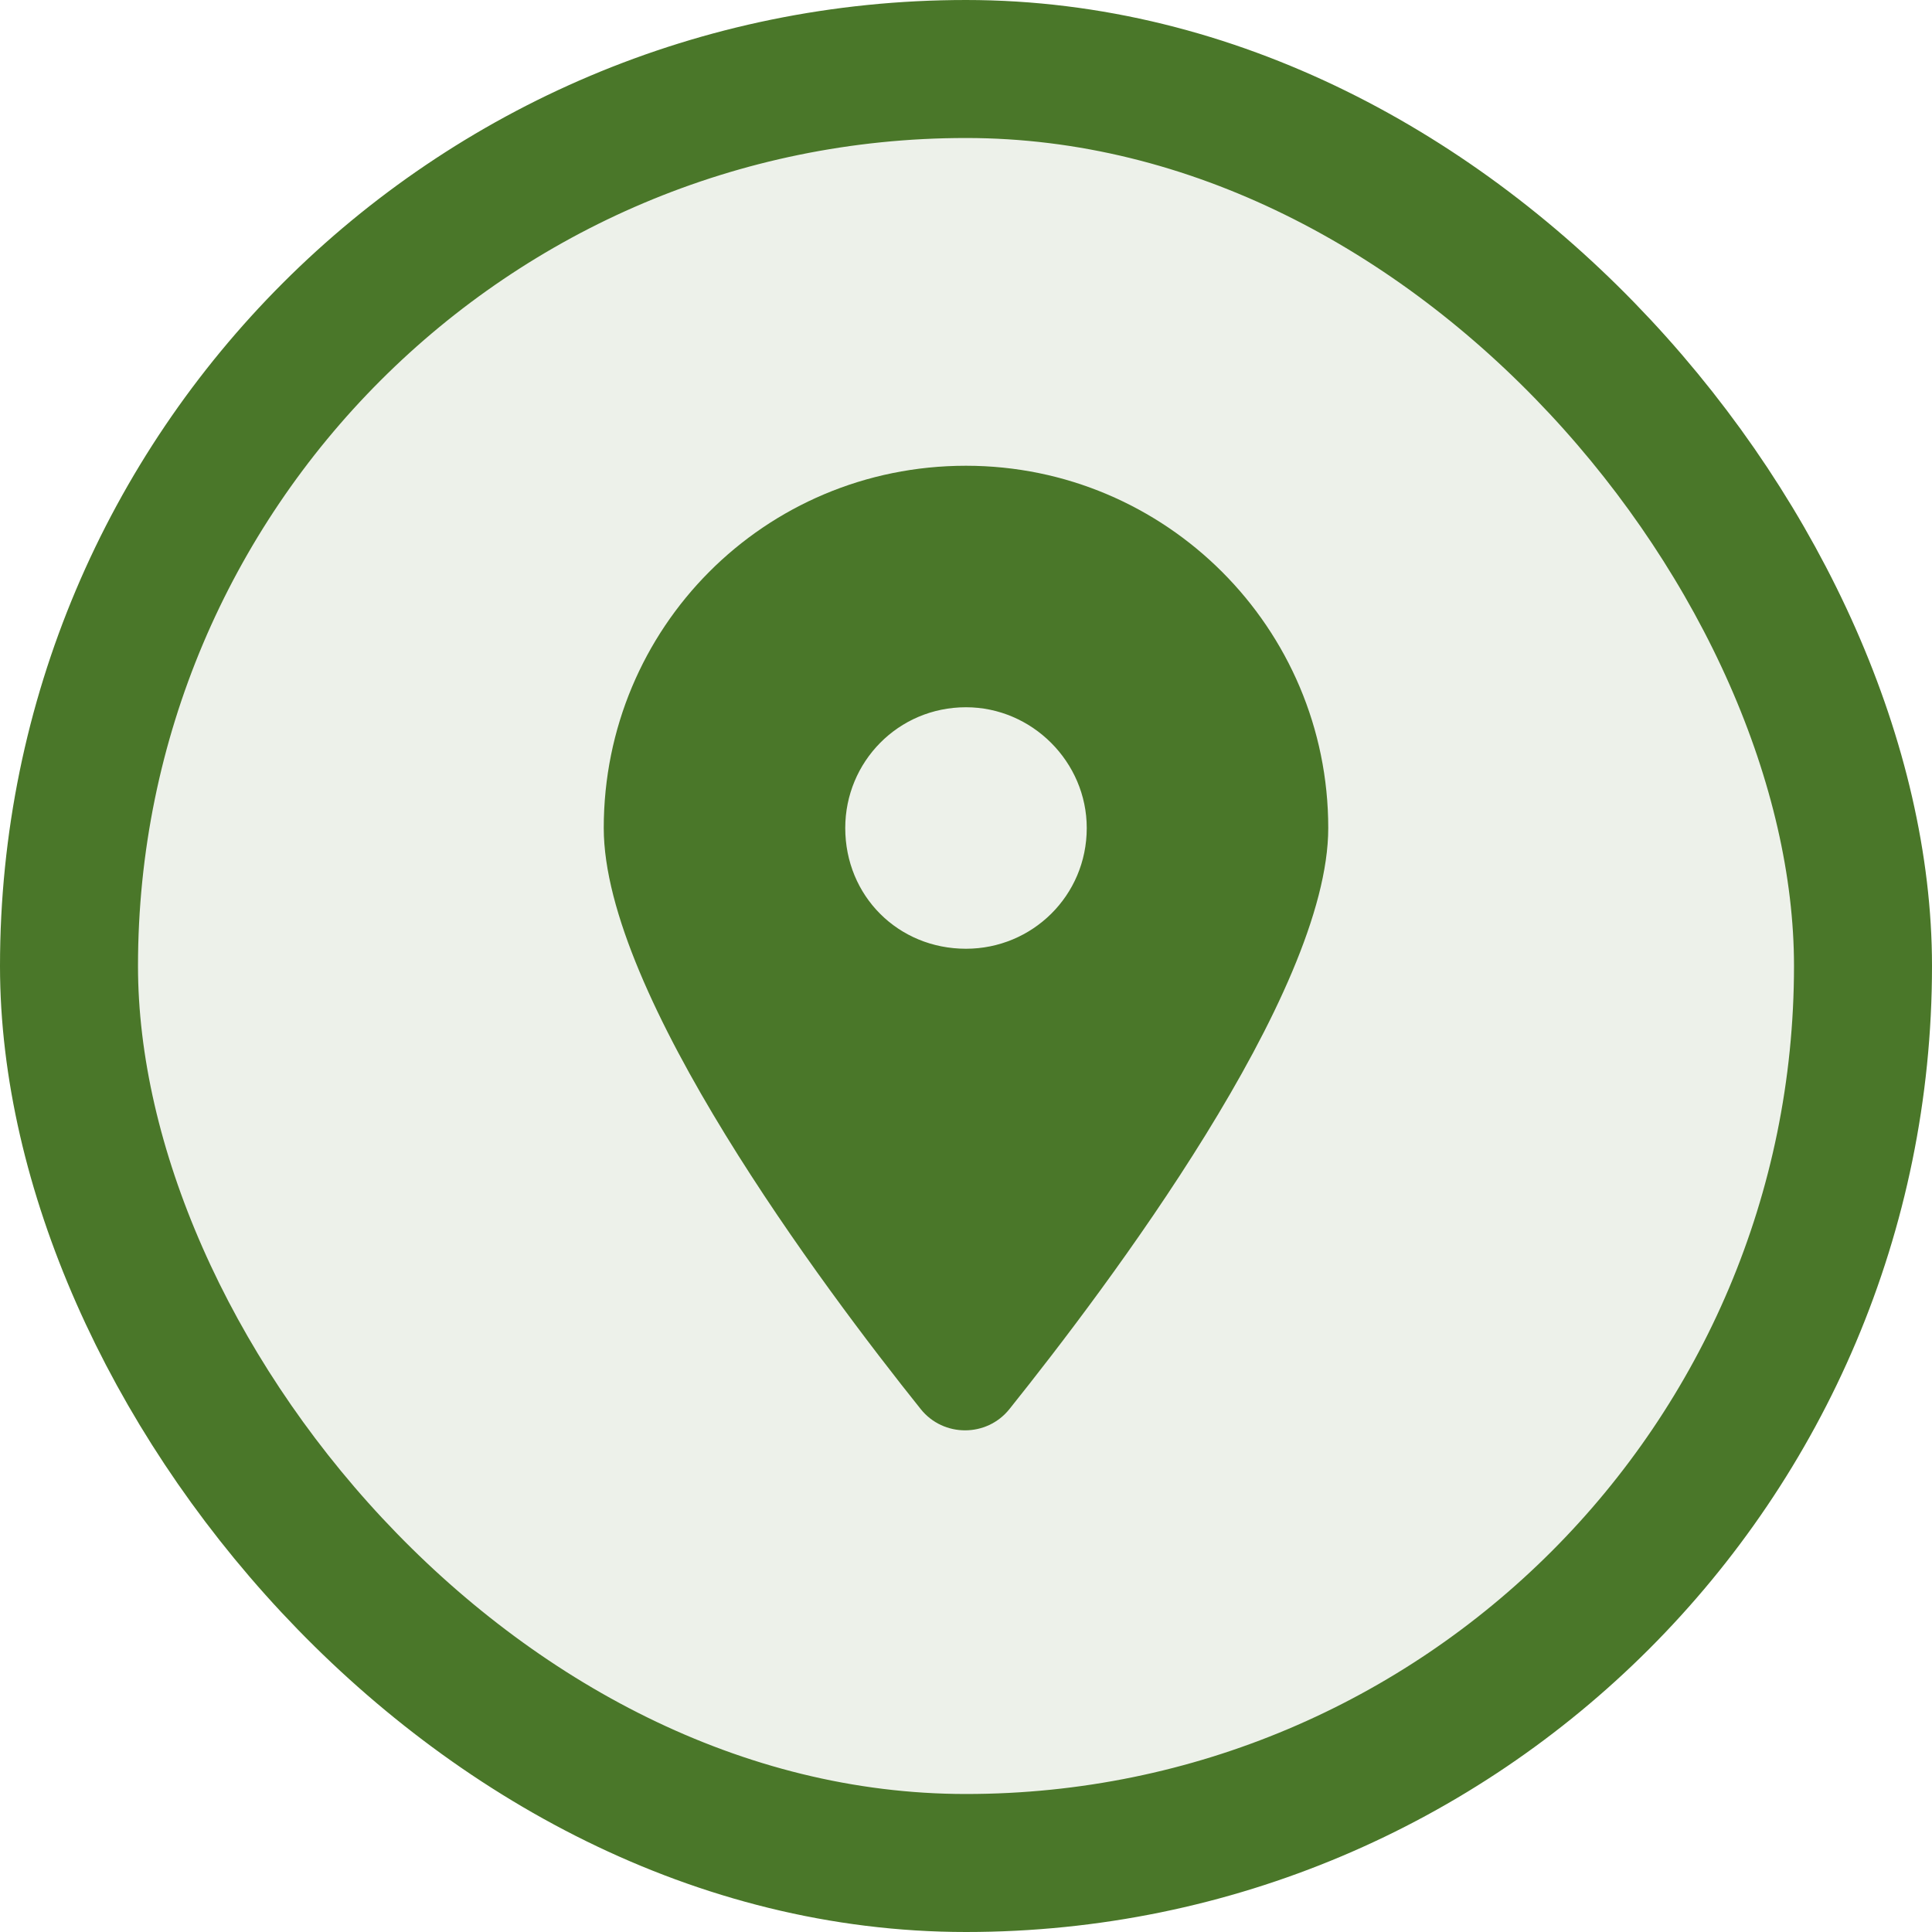
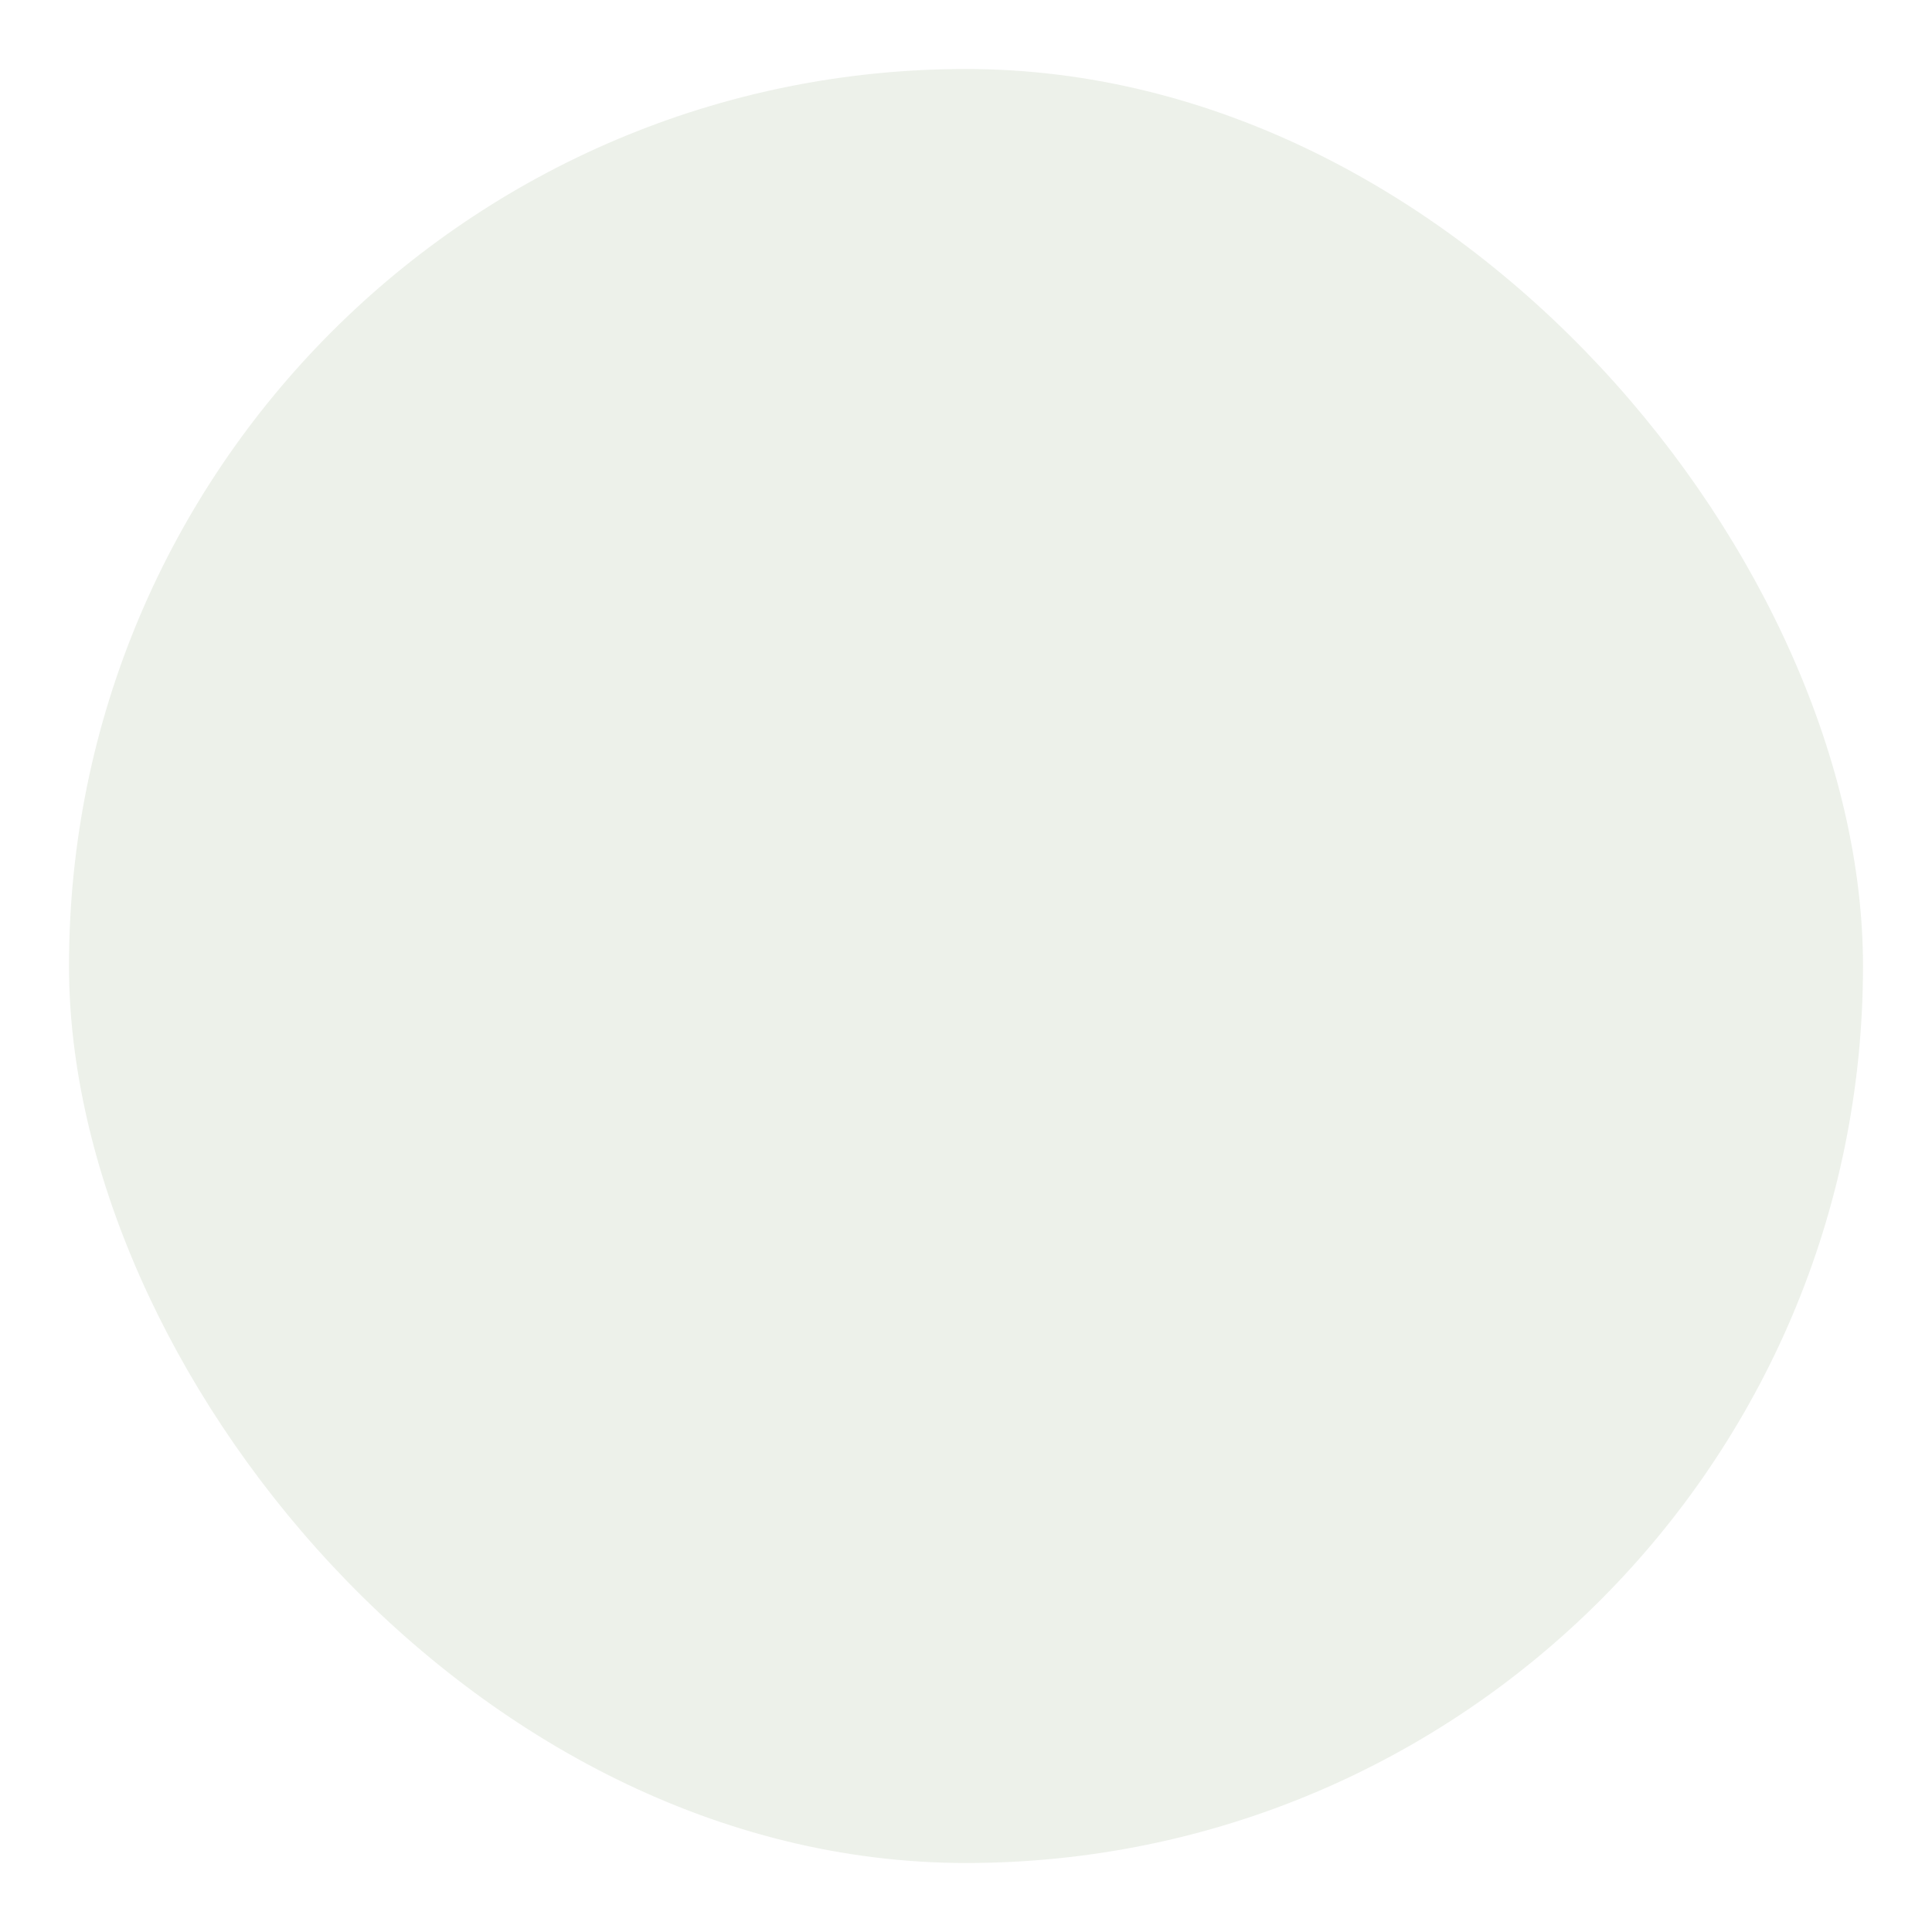
<svg xmlns="http://www.w3.org/2000/svg" width="28" height="28" viewBox="0 0 28 28" fill="none">
  <rect x="1" y="1" width="26" height="26" rx="13" fill="#4A7729" fill-opacity="0.1" />
-   <rect x="1" y="1" width="26" height="26" rx="13" stroke="#4A7729" stroke-width="2" />
-   <path d="M13.344 20.422C11.922 18.645 8.75 14.406 8.75 12C8.75 9.102 11.074 6.75 14 6.75C16.898 6.75 19.25 9.102 19.25 12C19.25 14.406 16.051 18.645 14.629 20.422C14.301 20.832 13.672 20.832 13.344 20.422ZM14 13.75C14.957 13.75 15.75 12.984 15.75 12C15.75 11.043 14.957 10.25 14 10.25C13.016 10.25 12.25 11.043 12.25 12C12.25 12.984 13.016 13.75 14 13.75Z" fill="#4A7729" />
</svg>